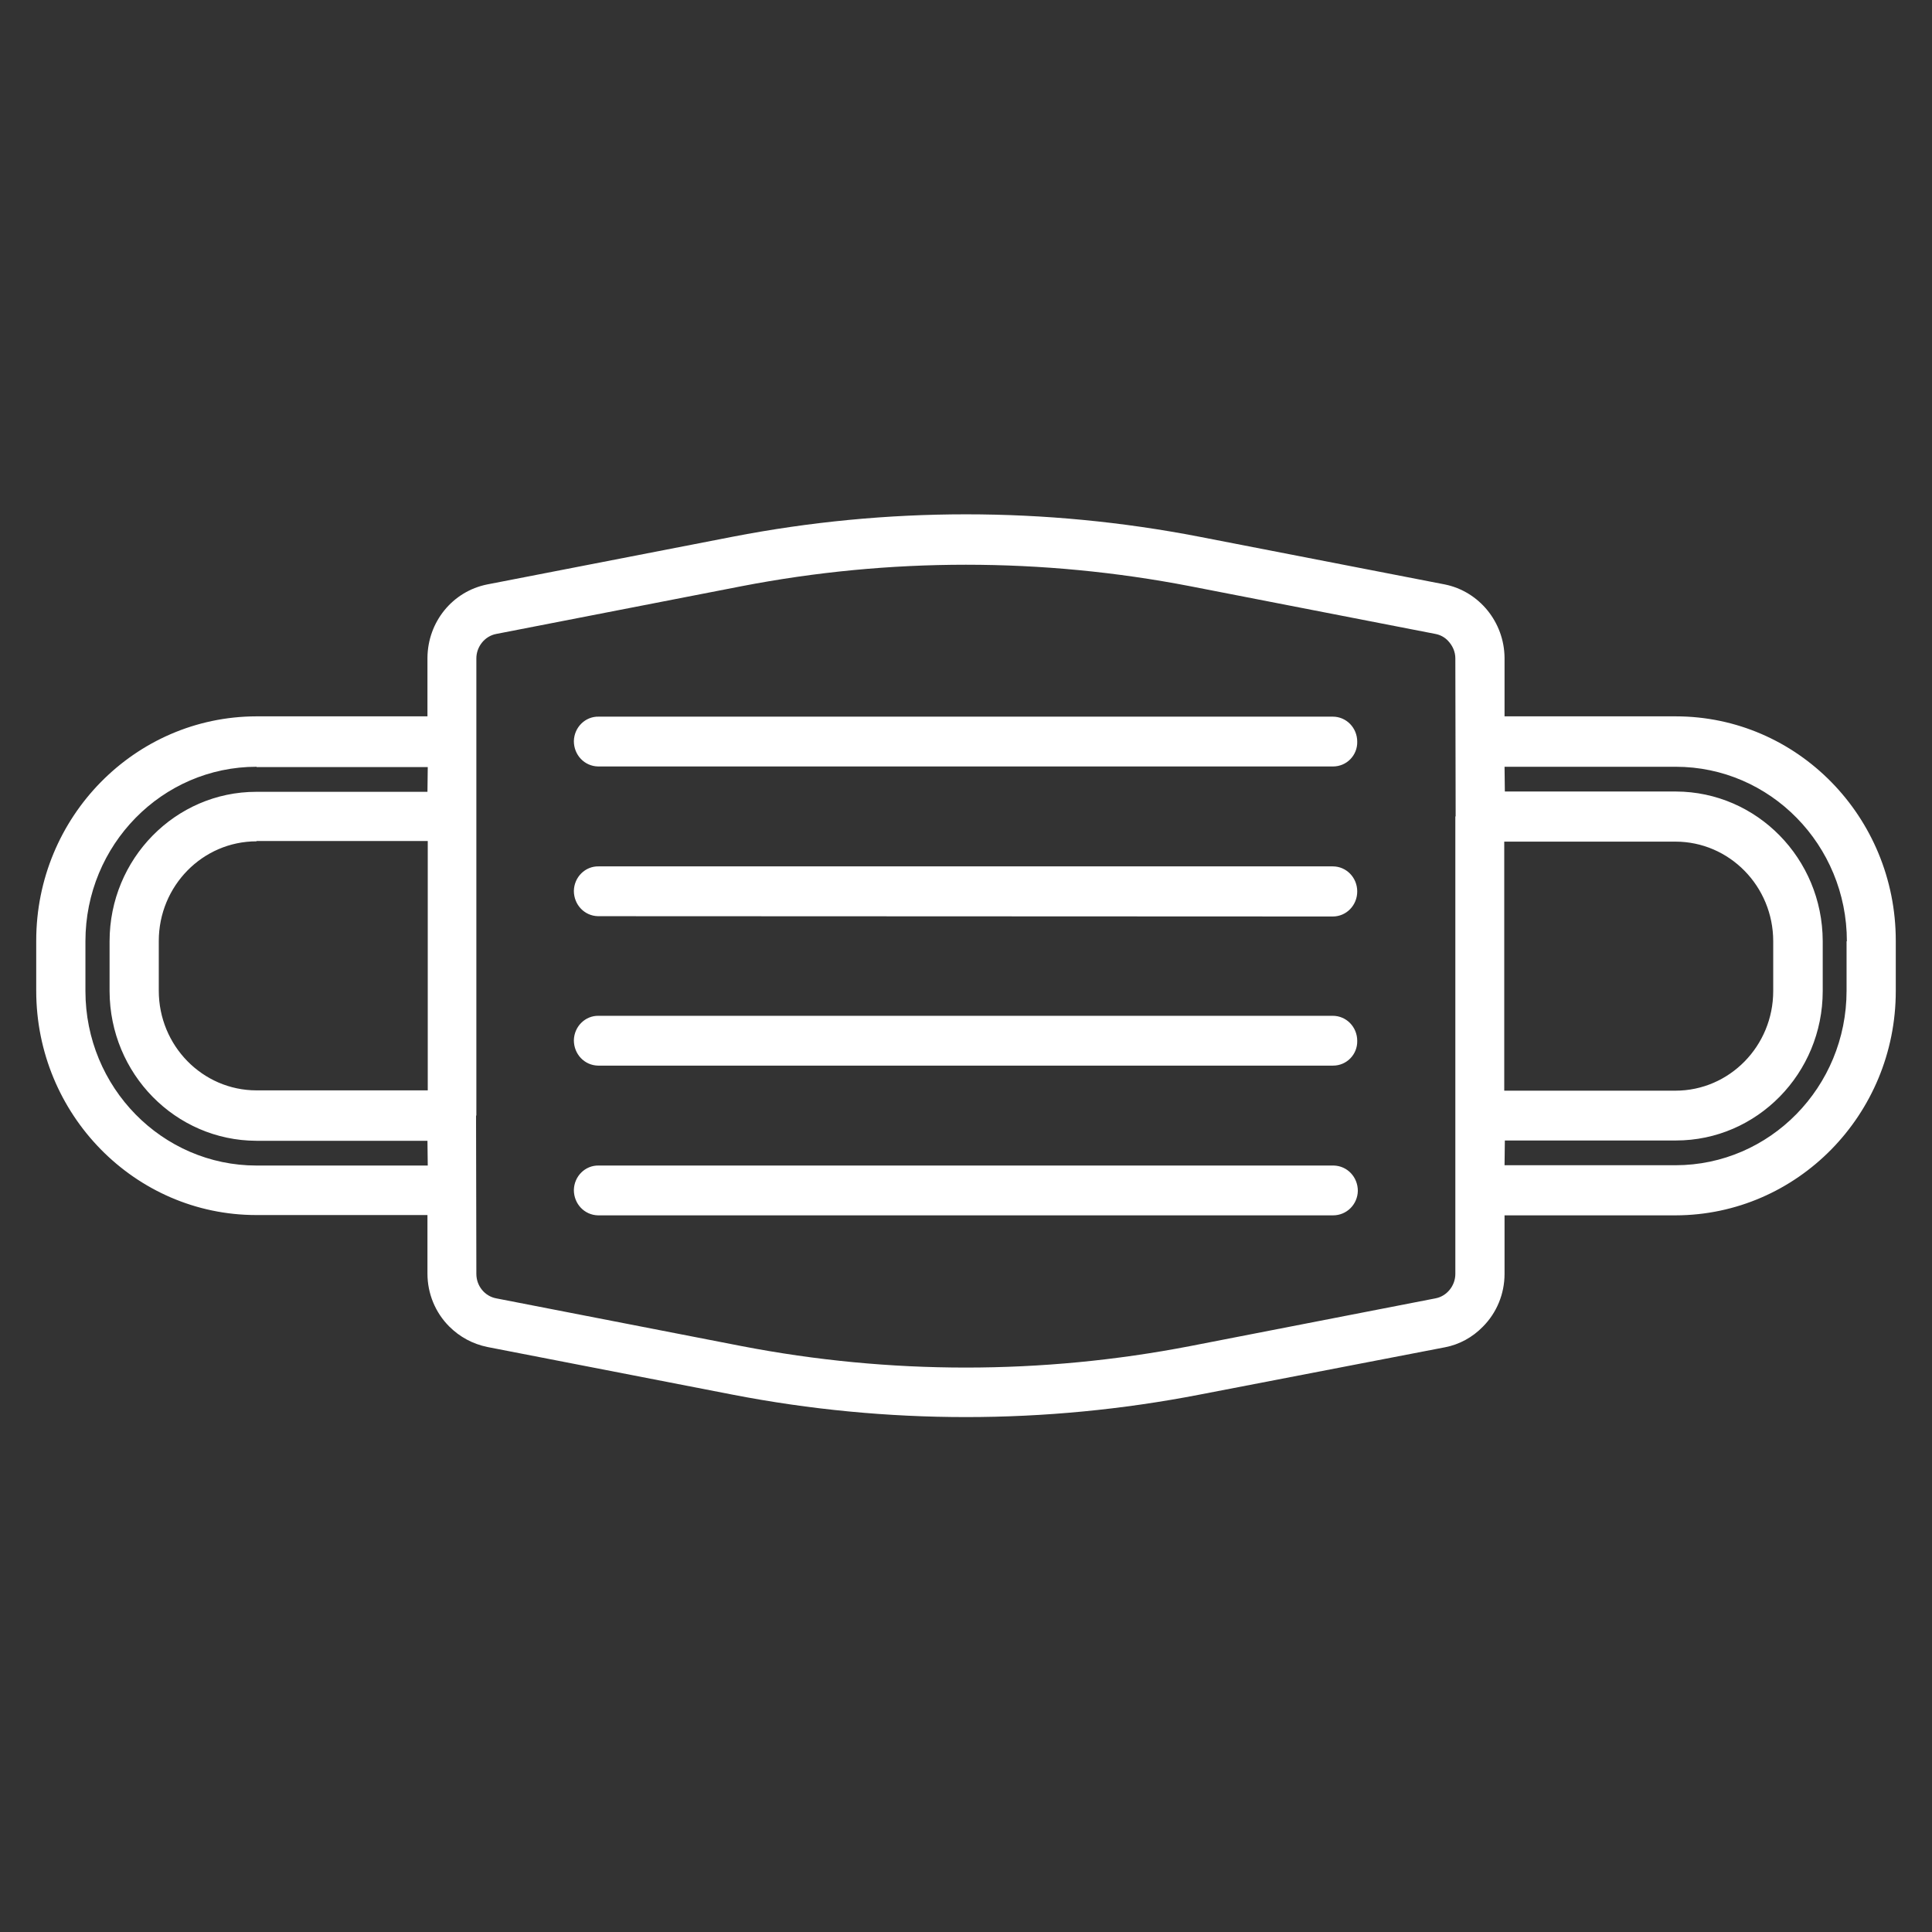
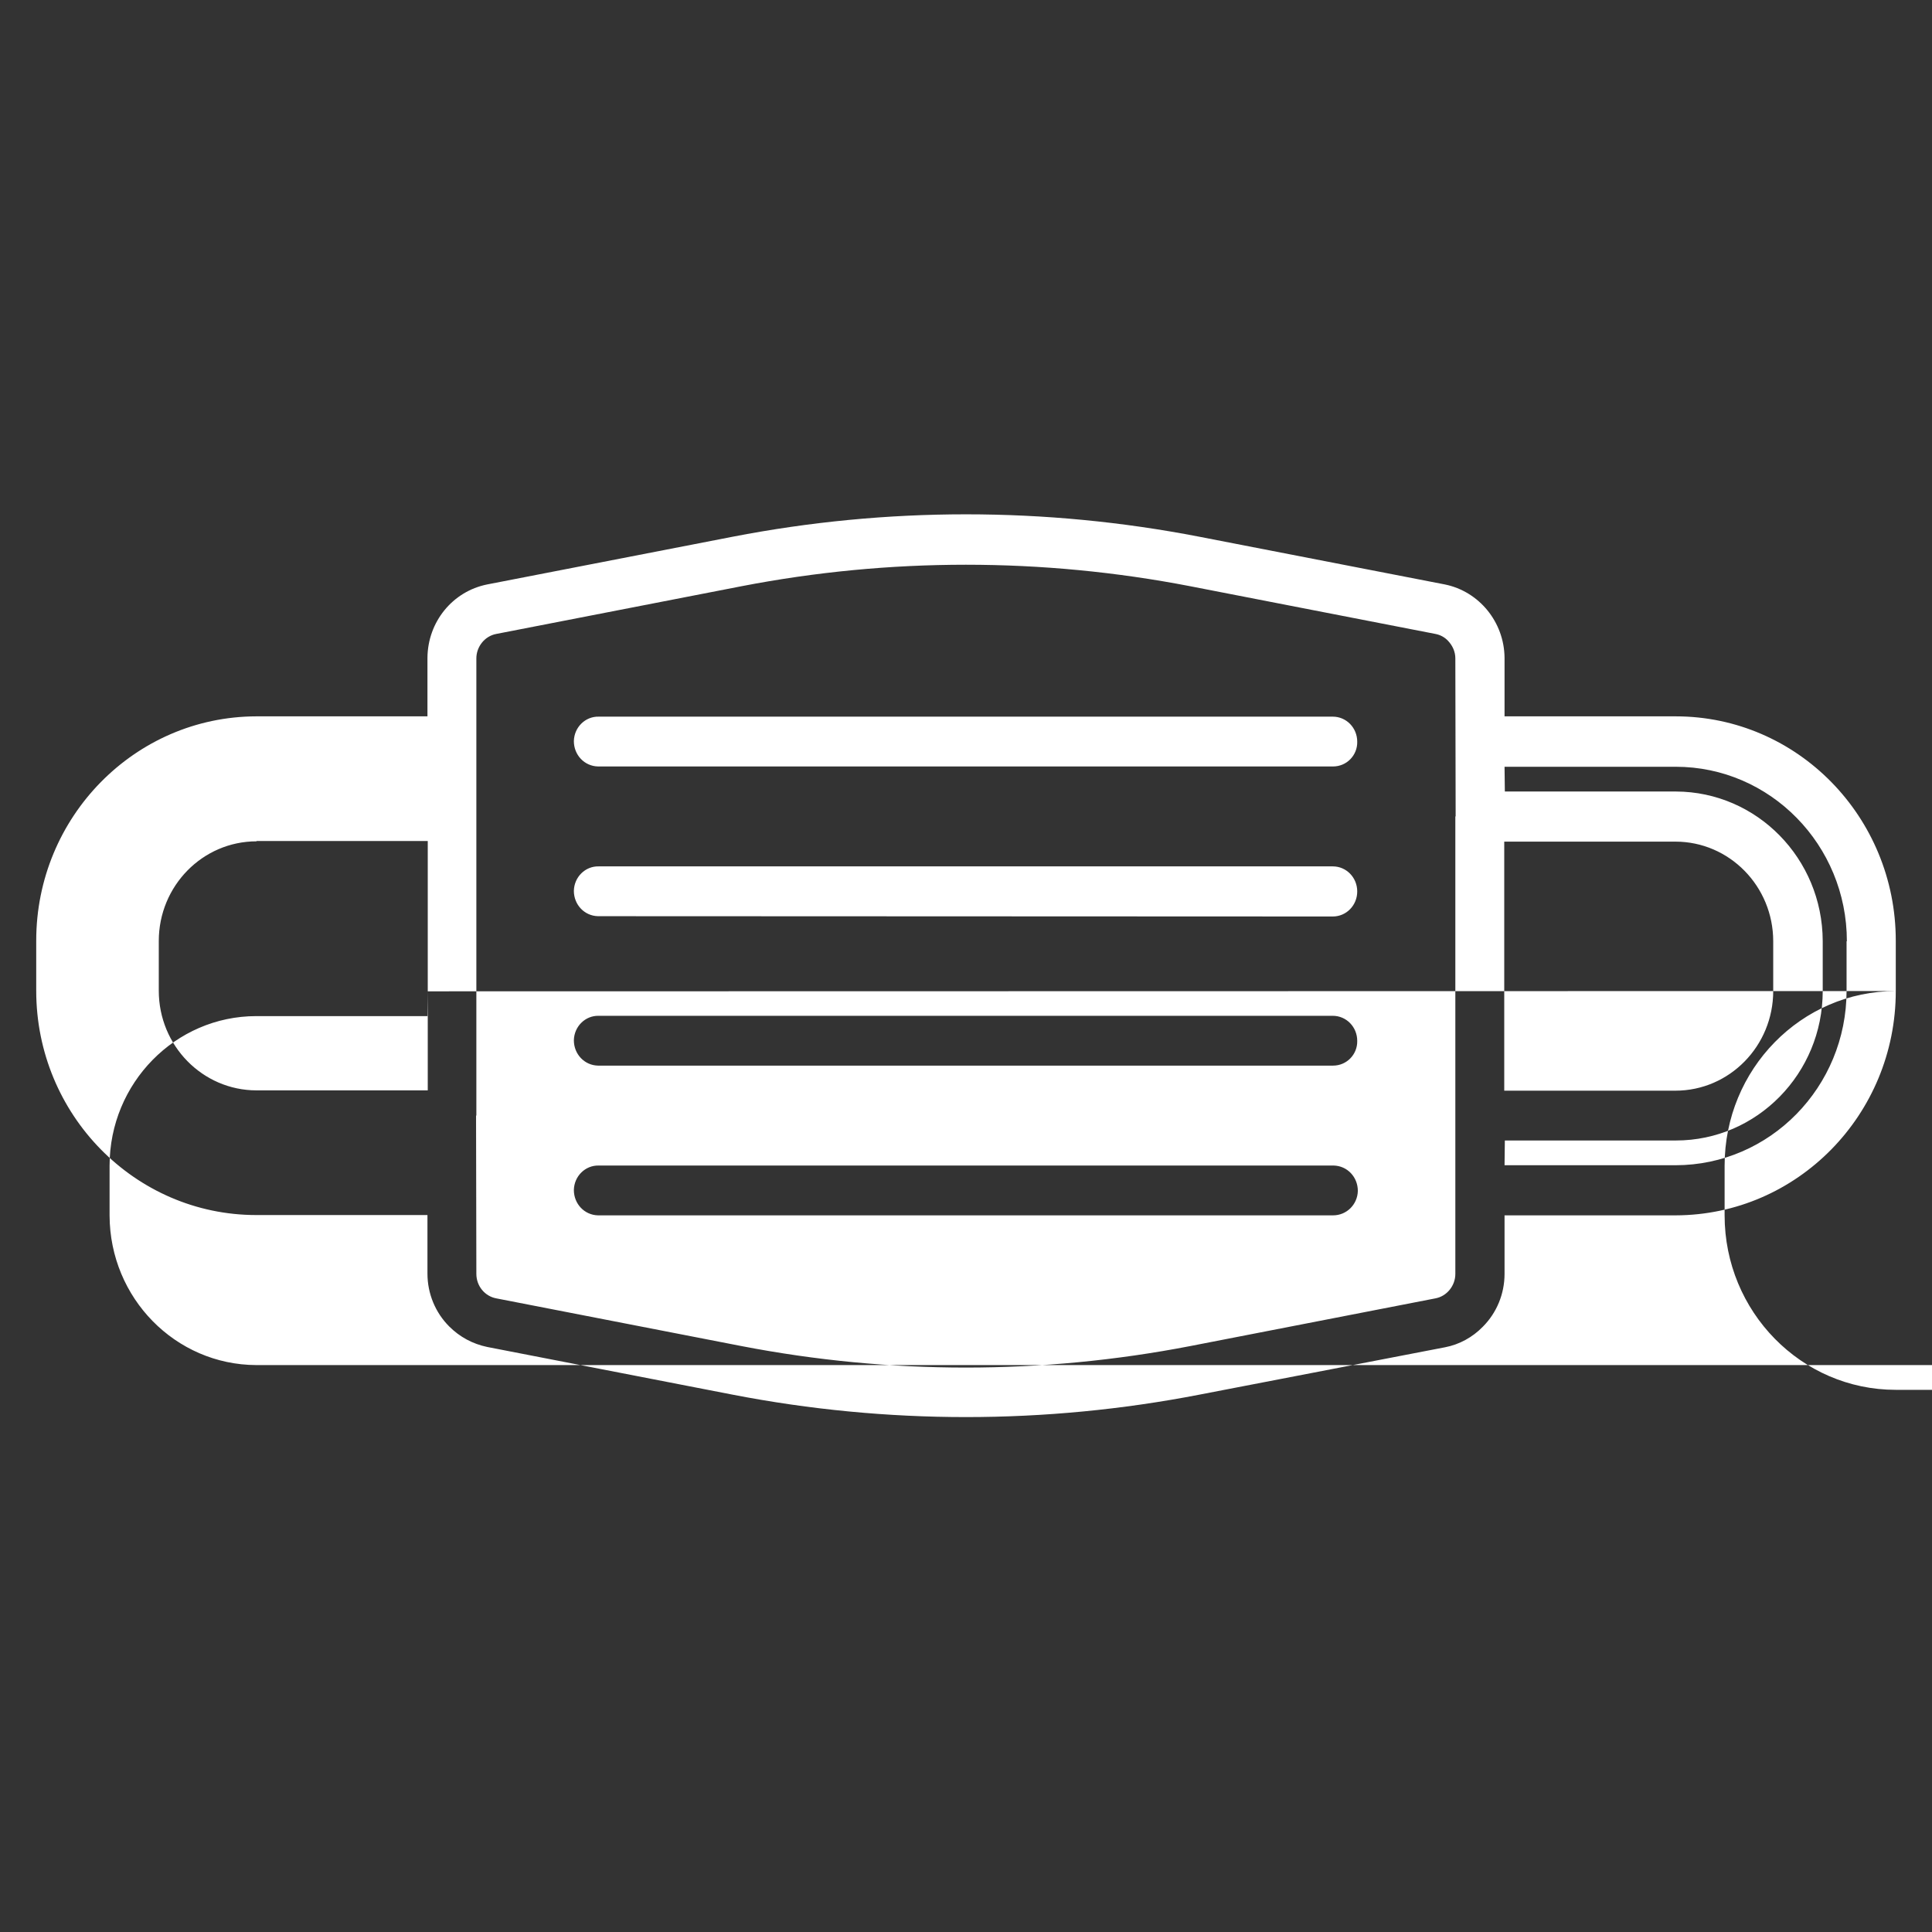
<svg xmlns="http://www.w3.org/2000/svg" version="1.1" x="0px" y="0px" viewBox="0 0 640 640" style="enable-background:new 0 0 640 640;" xml:space="preserve">
  <rect x="0" y="0" width="640" height="640" fill="#333333" stroke="none" />
  <style type="text/css">
	.st0{fill-rule:evenodd;clip-rule:evenodd;fill:#FFFFFF;}
</style>
  <g id="Layer_1">
-     <path class="st0" d="M628,328.3c0,41-32.7,74.2-72.9,74.3h-56.7v19.4c0,6.6-2.6,12.9-7.2,17.5c-3.4,3.5-7.8,5.9-12.5,6.8L397.3,462   c-51.1,9.9-103.5,9.9-154.6,0l-81.3-15.8c-4.8-1-9.1-3.3-12.6-6.8c-4.6-4.6-7.2-10.9-7.2-17.5v-19.4H84.9   c-40.2,0-72.9-33.3-72.9-74.3v-16.6c0-41,32.7-74.2,72.9-74.3h56.7v-19.4c0.1-11.9,8.3-22,19.8-24.3l81.3-15.8   c51.1-9.9,103.5-9.9,154.6,0l81.3,15.8c11.4,2.3,19.7,12.5,19.8,24.3v19.4h56.7c40.3,0,72.9,33.3,72.9,74.3V328.3z M85,254   c-31.3,0-56.7,25.9-56.7,57.8v16.5c0,31.9,25.4,57.8,56.7,57.8h56.7l-0.1-8.2H84.9c-26.8-0.1-48.5-22.2-48.6-49.5v-16.6   c0-27.3,21.8-49.5,48.6-49.5h56.7l0.1-8.2H85z M85,278.7c-17.9,0-32.4,14.8-32.4,33v16.5c0,18.2,14.5,33,32.4,33h56.7l0-82.6H85z    M482.1,218.1c0-2.2-0.9-4.2-2.4-5.8c-1.1-1.2-2.6-2-4.2-2.3l-81.2-15.8c-49.1-9.5-99.6-9.5-148.7,0l-81.2,15.8   c-3.8,0.7-6.6,4.2-6.6,8.1V320l0,49.5l-0.1,0.1l0.1,52.4c0,4,2.8,7.4,6.6,8.1l81.2,15.8c49.1,9.5,99.6,9.5,148.7,0l81.2-15.8   c3.8-0.7,6.6-4.2,6.6-8.1l0-151.5l0.1-0.1L482.1,218.1z M498.3,361.3l56.7,0c17.9,0,32.4-14.8,32.4-33v-16.5   c0-18.2-14.5-33-32.4-33h-56.7V361.3z M611.8,311.8c0-31.9-25.4-57.8-56.7-57.8h-56.7l0.1,8.2h56.7c26.8,0.1,48.5,22.2,48.6,49.5   l0,16.6c0,27.3-21.8,49.5-48.6,49.5h-56.7l-0.1,8.2H555c31.3,0,56.7-25.9,56.7-57.8V311.8z M441.6,402.6l-243.2,0   c-0.1,0-0.2,0-0.3,0c-4.5-0.1-8-3.8-8-8.4c0.1-4.6,3.8-8.2,8.2-8.1l243.2,0c0.1,0,0.2,0,0.3,0c4.5,0.1,8,3.8,8,8.4   C449.7,399,446.1,402.6,441.6,402.6z M198.4,303.5c-0.1,0-0.2,0-0.3,0c-4.5-0.1-8-3.8-8-8.4c0.1-4.6,3.8-8.2,8.2-8.1l243.2,0   c4.5,0,8.1,3.7,8.1,8.3c0,4.6-3.6,8.3-8.1,8.3L198.4,303.5z M441.6,353l-243.2,0c-0.1,0-0.2,0-0.3,0c-4.5-0.1-8-3.8-8-8.4   c0.1-4.6,3.8-8.2,8.2-8.1h243.2c4.5,0,8.1,3.7,8.1,8.3C449.7,349.3,446.1,353,441.6,353z M441.6,253.9l-243.2,0c-0.1,0-0.2,0-0.3,0   c-4.5-0.1-8-3.8-8-8.4c0.1-4.6,3.8-8.2,8.2-8.1l243.2,0c4.5,0,8.1,3.7,8.1,8.3C449.7,250.2,446.1,253.9,441.6,253.9z" />
+     <path class="st0" d="M628,328.3c0,41-32.7,74.2-72.9,74.3h-56.7v19.4c0,6.6-2.6,12.9-7.2,17.5c-3.4,3.5-7.8,5.9-12.5,6.8L397.3,462   c-51.1,9.9-103.5,9.9-154.6,0l-81.3-15.8c-4.8-1-9.1-3.3-12.6-6.8c-4.6-4.6-7.2-10.9-7.2-17.5v-19.4H84.9   c-40.2,0-72.9-33.3-72.9-74.3v-16.6c0-41,32.7-74.2,72.9-74.3h56.7v-19.4c0.1-11.9,8.3-22,19.8-24.3l81.3-15.8   c51.1-9.9,103.5-9.9,154.6,0l81.3,15.8c11.4,2.3,19.7,12.5,19.8,24.3v19.4h56.7c40.3,0,72.9,33.3,72.9,74.3V328.3z c-31.3,0-56.7,25.9-56.7,57.8v16.5c0,31.9,25.4,57.8,56.7,57.8h56.7l-0.1-8.2H84.9c-26.8-0.1-48.5-22.2-48.6-49.5v-16.6   c0-27.3,21.8-49.5,48.6-49.5h56.7l0.1-8.2H85z M85,278.7c-17.9,0-32.4,14.8-32.4,33v16.5c0,18.2,14.5,33,32.4,33h56.7l0-82.6H85z    M482.1,218.1c0-2.2-0.9-4.2-2.4-5.8c-1.1-1.2-2.6-2-4.2-2.3l-81.2-15.8c-49.1-9.5-99.6-9.5-148.7,0l-81.2,15.8   c-3.8,0.7-6.6,4.2-6.6,8.1V320l0,49.5l-0.1,0.1l0.1,52.4c0,4,2.8,7.4,6.6,8.1l81.2,15.8c49.1,9.5,99.6,9.5,148.7,0l81.2-15.8   c3.8-0.7,6.6-4.2,6.6-8.1l0-151.5l0.1-0.1L482.1,218.1z M498.3,361.3l56.7,0c17.9,0,32.4-14.8,32.4-33v-16.5   c0-18.2-14.5-33-32.4-33h-56.7V361.3z M611.8,311.8c0-31.9-25.4-57.8-56.7-57.8h-56.7l0.1,8.2h56.7c26.8,0.1,48.5,22.2,48.6,49.5   l0,16.6c0,27.3-21.8,49.5-48.6,49.5h-56.7l-0.1,8.2H555c31.3,0,56.7-25.9,56.7-57.8V311.8z M441.6,402.6l-243.2,0   c-0.1,0-0.2,0-0.3,0c-4.5-0.1-8-3.8-8-8.4c0.1-4.6,3.8-8.2,8.2-8.1l243.2,0c0.1,0,0.2,0,0.3,0c4.5,0.1,8,3.8,8,8.4   C449.7,399,446.1,402.6,441.6,402.6z M198.4,303.5c-0.1,0-0.2,0-0.3,0c-4.5-0.1-8-3.8-8-8.4c0.1-4.6,3.8-8.2,8.2-8.1l243.2,0   c4.5,0,8.1,3.7,8.1,8.3c0,4.6-3.6,8.3-8.1,8.3L198.4,303.5z M441.6,353l-243.2,0c-0.1,0-0.2,0-0.3,0c-4.5-0.1-8-3.8-8-8.4   c0.1-4.6,3.8-8.2,8.2-8.1h243.2c4.5,0,8.1,3.7,8.1,8.3C449.7,349.3,446.1,353,441.6,353z M441.6,253.9l-243.2,0c-0.1,0-0.2,0-0.3,0   c-4.5-0.1-8-3.8-8-8.4c0.1-4.6,3.8-8.2,8.2-8.1l243.2,0c4.5,0,8.1,3.7,8.1,8.3C449.7,250.2,446.1,253.9,441.6,253.9z" />
  </g>
  <g id="Layer_2">
</g>
</svg>